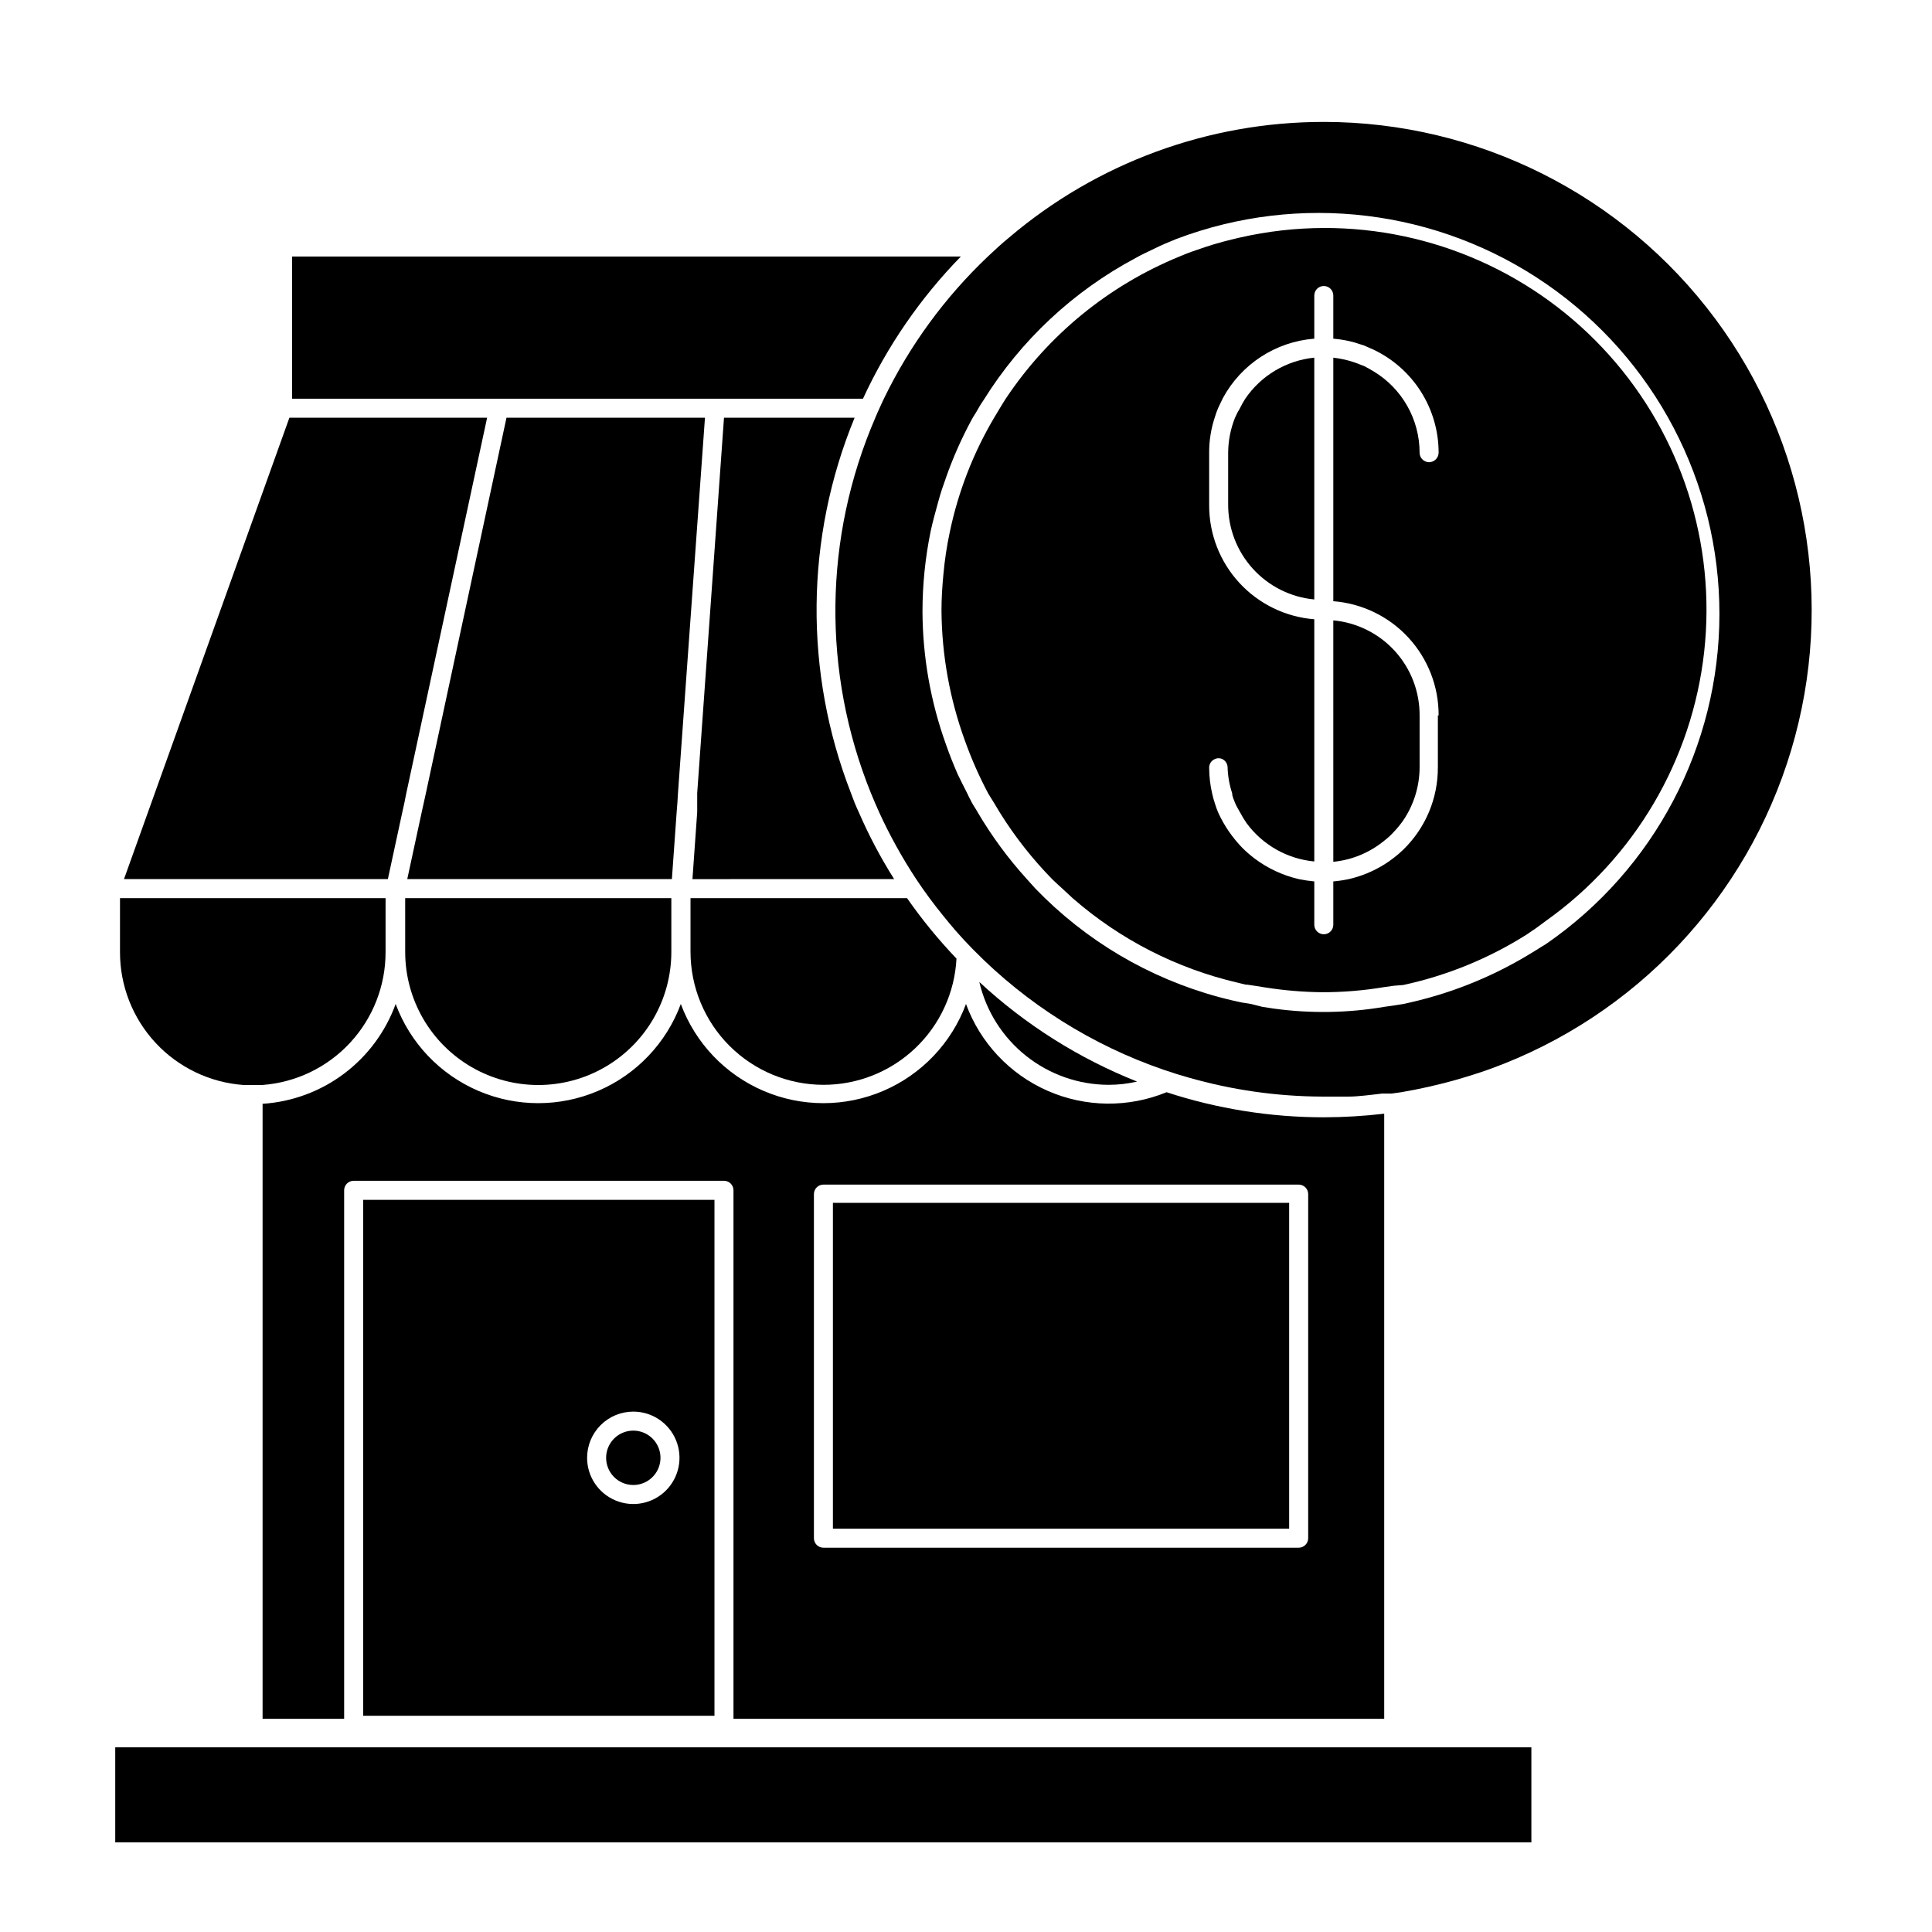
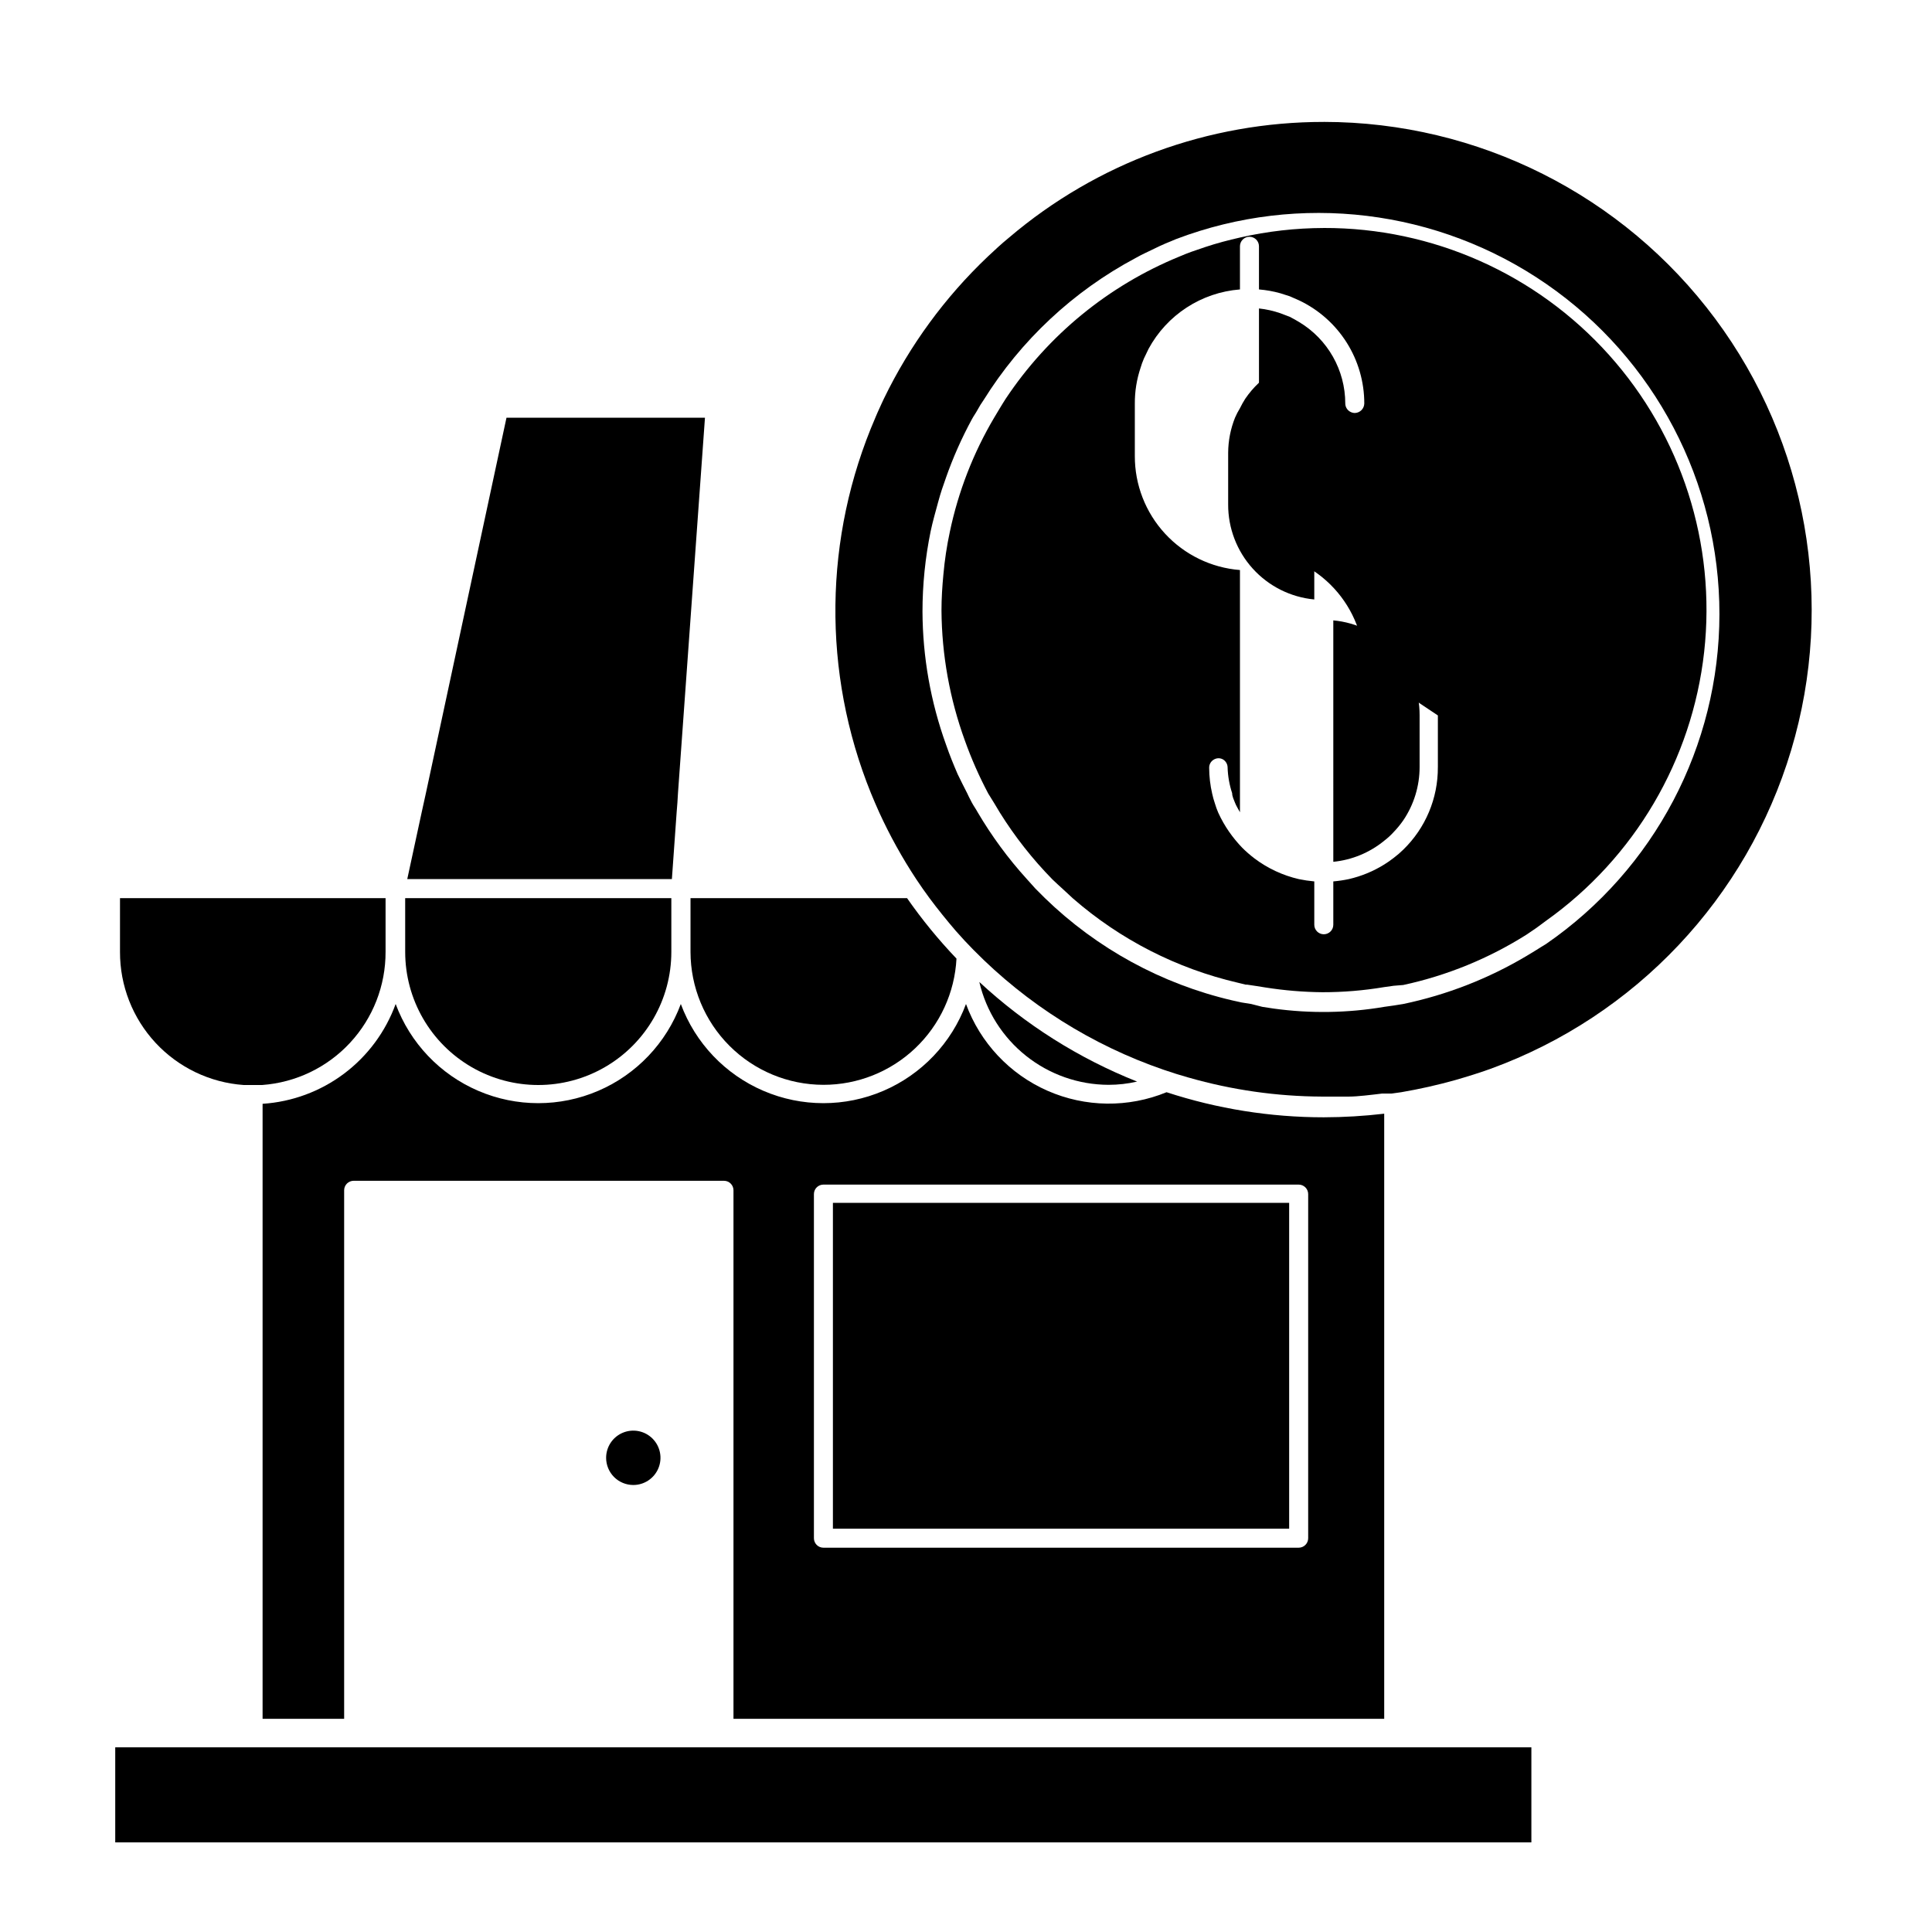
<svg xmlns="http://www.w3.org/2000/svg" fill="#000000" width="800px" height="800px" version="1.1" viewBox="144 144 512 512">
  <g>
    <path d="m453.15 433.45c-10.133 4.16-21.523 4.023-31.551-0.387-10.023-4.41-17.824-12.711-21.602-22.992-3.844 10.348-11.758 18.668-21.902 23.016-10.145 4.352-21.625 4.352-31.77 0-10.145-4.348-18.059-12.668-21.902-23.016-3.84 10.348-11.754 18.668-21.898 23.016-10.145 4.352-21.629 4.352-31.77 0-10.145-4.348-18.062-12.668-21.902-23.016-2.676 7.359-7.434 13.777-13.695 18.473-6.266 4.699-13.758 7.469-21.57 7.977v162.98h21.613v-140.06c0-1.391 1.129-2.519 2.519-2.519h98.141c0.668 0 1.309 0.266 1.781 0.738 0.473 0.473 0.738 1.113 0.738 1.781v140.06h172.45v-160.36c-5.316 0.625-10.668 0.945-16.02 0.957-14.152 0-28.215-2.246-41.664-6.648zm37.531 118.19c0 0.668-0.266 1.309-0.738 1.781-0.473 0.473-1.113 0.738-1.781 0.738h-125.95c-1.391 0-2.516-1.129-2.516-2.519v-91.188c0-1.395 1.125-2.519 2.516-2.519h125.95c0.668 0 1.309 0.266 1.781 0.738 0.473 0.473 0.738 1.113 0.738 1.781z" />
    <path d="m174.54 607.06h375.29v25.191h-375.29z" />
-     <path d="m333.55 249.66h39.145c6.438-13.945 15.215-26.691 25.945-37.684h-177.24v37.684z" />
-     <path d="m240.24 598.7h93.102v-136.73h-93.102zm71.59-80.609c4.953 0 9.414 2.984 11.309 7.559 1.898 4.574 0.848 9.84-2.652 13.344-3.5 3.5-8.766 4.547-13.34 2.652-4.578-1.895-7.559-6.359-7.559-11.309 0-3.25 1.289-6.363 3.586-8.66 2.297-2.293 5.41-3.586 8.656-3.586z" />
    <path d="m364.73 462.77h120.91v86.352h-120.91z" />
    <path d="m311.83 537.54c2.914 0 5.539-1.758 6.656-4.449 1.113-2.691 0.5-5.789-1.562-7.852-2.059-2.059-5.16-2.676-7.852-1.559-2.691 1.113-4.445 3.742-4.445 6.656 0 1.91 0.758 3.742 2.109 5.094 1.352 1.352 3.184 2.109 5.094 2.109z" />
-     <path d="m211.07 376.97h35.719l3.828-17.73 0.555-2.519 0.504-2.519 21.414-99.504h-52.398l-43.832 122.27z" />
    <path d="m323.32 359.24 0.199-2.519 0.152-2.519 7.152-99.504h-52.598l-21.359 99.504-1.109 5.039-3.828 17.73h70.129z" />
-     <path d="m370.48 356.72c-0.301-0.855-0.656-1.664-0.957-2.519-12.484-32.059-12.141-67.691 0.957-99.504h-34.613l-7.102 99.504v5.039l-1.258 17.734 53.449-0.004c-3.574-5.66-6.711-11.586-9.371-17.73-0.402-0.859-0.754-1.664-1.105-2.519z" />
    <path d="m246.18 396.27v-14.258h-70.379v14.258c-0.023 8.934 3.344 17.543 9.422 24.09 6.078 6.543 14.414 10.539 23.324 11.176h2.418 2.519c8.902-0.648 17.223-4.648 23.293-11.195 6.066-6.543 9.43-15.145 9.402-24.07z" />
    <path d="m251.38 396.27c0 12.602 6.723 24.242 17.633 30.543 10.91 6.301 24.355 6.301 35.266 0 10.914-6.301 17.633-17.941 17.633-30.543v-14.258h-70.535z" />
    <path d="m362.21 431.49c9.051 0.012 17.754-3.457 24.32-9.684 6.562-6.223 10.484-14.734 10.949-23.77-4.773-4.996-9.156-10.352-13.102-16.023h-57.383v14.258c0.016 9.336 3.727 18.285 10.328 24.887 6.602 6.602 15.551 10.316 24.887 10.332z" />
    <path d="m437.79 431.49c2.543 0 5.078-0.289 7.555-0.859-15.449-6.137-29.629-15.09-41.816-26.398 1.805 7.738 6.172 14.641 12.391 19.586 6.219 4.949 13.926 7.652 21.871 7.672z" />
    <path d="m494.82 176.31c-30.551-0.02-60.109 10.836-83.383 30.629-1.008 0.805-1.965 1.664-2.922 2.519l-2.719 2.519c-11.383 10.797-20.719 23.562-27.559 37.684-0.402 0.805-0.754 1.664-1.16 2.519-0.402 0.855-0.754 1.664-1.109 2.519h0.004c-13.699 31.676-14.117 67.52-1.16 99.504l1.059 2.519c0.352 0.855 0.754 1.664 1.109 2.519h-0.004c2.816 6.152 6.102 12.082 9.824 17.73l1.715 2.519 1.812 2.519c2.215 2.973 4.535 5.844 6.953 8.664l2.367 2.621 2.367 2.469h0.004c14.109 14.336 31.355 25.203 50.379 31.742l3.375 1.109 3.223 0.957 0.004-0.004c11.469 3.289 23.336 4.984 35.266 5.039h7.254c2.215 0 5.844-0.453 8.766-0.805h2.519l2.519-0.352c4.84-0.824 9.633-1.902 14.359-3.227 3.125-0.906 6.246-1.863 9.32-2.973 38.406-13.984 67.945-45.293 79.672-84.449 11.727-39.152 4.262-81.547-20.133-114.34-24.395-32.793-62.852-52.133-103.72-52.156zm58.844 217.89c-0.855 0.555-1.715 1.008-2.519 1.562l-2.57 1.562c-10.121 6.023-21.168 10.332-32.695 12.746l-2.519 0.402-2.519 0.352v0.004c-9.691 1.645-19.582 1.797-29.32 0.453l-2.973-0.453-2.973-0.758-2.519-0.402-2.519-0.555c-18.695-4.363-35.848-13.734-49.625-27.105l-2.519-2.519-2.266-2.519c-4.949-5.445-9.32-11.391-13.051-17.73-0.453-0.855-1.059-1.664-1.512-2.519-0.453-0.855-0.555-1.059-0.805-1.562l-0.453-0.957c-0.906-1.715-1.715-3.426-2.519-5.039-1.109-2.57-2.117-5.039-3.074-7.809-4.082-11.312-6.195-23.242-6.246-35.266 0.004-7.16 0.727-14.301 2.168-21.312 0.555-2.621 1.258-5.039 1.965-7.656 0.707-2.621 1.309-4.332 2.066-6.449h-0.004c1.879-5.367 4.188-10.574 6.902-15.57 0.453-0.855 1.059-1.664 1.512-2.519 0.453-0.855 1.008-1.715 1.562-2.519v0.004c9.887-15.891 23.789-28.891 40.305-37.688 1.664-0.957 3.426-1.715 5.039-2.519 1.613-0.805 3.828-1.762 5.742-2.519 32.664-12.391 69.332-7.934 98.078 11.922 28.742 19.855 45.891 52.57 45.863 87.508-0.027 34.934-17.223 67.625-46 87.434z" />
-     <path d="m494.82 204.42c-7.461 0.02-14.895 0.863-22.168 2.519-3.125 0.707-6.195 1.512-9.219 2.519-3.023 1.008-4.637 1.562-6.852 2.519-18.773 7.676-34.812 20.801-46.051 37.684-0.555 0.805-1.008 1.664-1.562 2.519l-1.512 2.519c-5.535 9.367-9.5 19.582-11.738 30.23-0.801 3.738-1.375 7.523-1.711 11.336-0.301 3.176-0.504 6.297-0.504 9.523v-0.004c0.082 11.758 2.18 23.414 6.195 34.461 1.723 4.828 3.797 9.527 6.199 14.059l1.562 2.519 1.512 2.519-0.004-0.004c3.992 6.402 8.672 12.352 13.957 17.734 0.855 0.855 1.812 1.664 2.719 2.519l2.719 2.519h0.004c12.516 10.902 27.512 18.566 43.68 22.32l2.066 0.504h0.352l2.367 0.352 2.519 0.402c5 0.789 10.055 1.211 15.113 1.258 5.488 0.004 10.965-0.449 16.375-1.359l2.519-0.352 2.519-0.203c11.617-2.508 22.703-7.043 32.746-13.398l2.519-1.715 2.519-1.863c23.5-16.695 38.762-42.621 41.957-71.27 3.191-28.648-5.988-57.301-25.238-78.758s-46.738-33.684-75.562-33.613zm30.23 129.18v13.703l-0.004 0.004c0.051 8.23-3.262 16.129-9.168 21.863-0.793 0.777-1.633 1.5-2.519 2.168-0.809 0.633-1.648 1.223-2.519 1.762-2.902 1.805-6.086 3.117-9.422 3.879-1.348 0.285-2.707 0.484-4.078 0.605v11.488c0 1.391-1.129 2.519-2.519 2.519s-2.519-1.129-2.519-2.519v-11.488c-1.371-0.125-2.734-0.328-4.082-0.605-4.293-0.988-8.328-2.879-11.84-5.539-1.113-0.855-2.176-1.781-3.172-2.773-1.27-1.316-2.43-2.731-3.477-4.231-1.105-1.59-2.066-3.277-2.871-5.039-0.355-0.82-0.66-1.66-0.91-2.519-0.281-0.824-0.516-1.664-0.703-2.519-0.523-2.262-0.797-4.578-0.805-6.898-0.012-0.859 0.43-1.664 1.156-2.117 0.406-0.262 0.879-0.402 1.359-0.402 0.43 0.008 0.848 0.129 1.211 0.352 0.707 0.453 1.141 1.227 1.16 2.066 0.066 2.328 0.477 4.637 1.207 6.852 0 0.855 0.453 1.715 0.754 2.519 0.301 0.805 0.855 1.664 1.309 2.519h0.004c0.539 1.027 1.145 2.019 1.812 2.969 4.262 5.746 10.766 9.41 17.887 10.078v-64.184c-7.602-0.598-14.695-4.047-19.859-9.652-5.168-5.606-8.023-12.953-8-20.578v-13.906c-0.016-3.199 0.492-6.383 1.508-9.422 0.25-0.855 0.555-1.699 0.91-2.516l1.211-2.519h-0.004c4.879-9.031 14.004-14.969 24.234-15.77v-11.438c0-1.391 1.129-2.519 2.519-2.519s2.519 1.129 2.519 2.519v11.438c1.906 0.156 3.797 0.492 5.641 1.008l2.519 0.805 2.519 1.109c5.16 2.457 9.516 6.328 12.566 11.16s4.668 10.43 4.664 16.145c-0.027 1.383-1.141 2.492-2.519 2.519-0.504-0.012-0.992-0.168-1.41-0.453-0.688-0.465-1.102-1.234-1.109-2.066-0.004-8.828-4.629-17.008-12.191-21.562-0.805-0.504-1.664-0.957-2.519-1.41l-2.519-0.957c-1.828-0.629-3.719-1.051-5.641-1.258v64.535c7.617 0.586 14.73 4.035 19.906 9.652 5.18 5.617 8.039 12.988 8.004 20.629z" />
+     <path d="m494.82 204.42c-7.461 0.02-14.895 0.863-22.168 2.519-3.125 0.707-6.195 1.512-9.219 2.519-3.023 1.008-4.637 1.562-6.852 2.519-18.773 7.676-34.812 20.801-46.051 37.684-0.555 0.805-1.008 1.664-1.562 2.519l-1.512 2.519c-5.535 9.367-9.5 19.582-11.738 30.23-0.801 3.738-1.375 7.523-1.711 11.336-0.301 3.176-0.504 6.297-0.504 9.523v-0.004c0.082 11.758 2.18 23.414 6.195 34.461 1.723 4.828 3.797 9.527 6.199 14.059l1.562 2.519 1.512 2.519-0.004-0.004c3.992 6.402 8.672 12.352 13.957 17.734 0.855 0.855 1.812 1.664 2.719 2.519l2.719 2.519h0.004c12.516 10.902 27.512 18.566 43.68 22.32l2.066 0.504h0.352l2.367 0.352 2.519 0.402c5 0.789 10.055 1.211 15.113 1.258 5.488 0.004 10.965-0.449 16.375-1.359l2.519-0.352 2.519-0.203c11.617-2.508 22.703-7.043 32.746-13.398l2.519-1.715 2.519-1.863c23.5-16.695 38.762-42.621 41.957-71.27 3.191-28.648-5.988-57.301-25.238-78.758s-46.738-33.684-75.562-33.613zm30.23 129.18v13.703l-0.004 0.004c0.051 8.23-3.262 16.129-9.168 21.863-0.793 0.777-1.633 1.5-2.519 2.168-0.809 0.633-1.648 1.223-2.519 1.762-2.902 1.805-6.086 3.117-9.422 3.879-1.348 0.285-2.707 0.484-4.078 0.605v11.488c0 1.391-1.129 2.519-2.519 2.519s-2.519-1.129-2.519-2.519v-11.488c-1.371-0.125-2.734-0.328-4.082-0.605-4.293-0.988-8.328-2.879-11.84-5.539-1.113-0.855-2.176-1.781-3.172-2.773-1.27-1.316-2.43-2.731-3.477-4.231-1.105-1.59-2.066-3.277-2.871-5.039-0.355-0.82-0.66-1.66-0.91-2.519-0.281-0.824-0.516-1.664-0.703-2.519-0.523-2.262-0.797-4.578-0.805-6.898-0.012-0.859 0.43-1.664 1.156-2.117 0.406-0.262 0.879-0.402 1.359-0.402 0.43 0.008 0.848 0.129 1.211 0.352 0.707 0.453 1.141 1.227 1.16 2.066 0.066 2.328 0.477 4.637 1.207 6.852 0 0.855 0.453 1.715 0.754 2.519 0.301 0.805 0.855 1.664 1.309 2.519h0.004v-64.184c-7.602-0.598-14.695-4.047-19.859-9.652-5.168-5.606-8.023-12.953-8-20.578v-13.906c-0.016-3.199 0.492-6.383 1.508-9.422 0.25-0.855 0.555-1.699 0.91-2.516l1.211-2.519h-0.004c4.879-9.031 14.004-14.969 24.234-15.77v-11.438c0-1.391 1.129-2.519 2.519-2.519s2.519 1.129 2.519 2.519v11.438c1.906 0.156 3.797 0.492 5.641 1.008l2.519 0.805 2.519 1.109c5.16 2.457 9.516 6.328 12.566 11.16s4.668 10.43 4.664 16.145c-0.027 1.383-1.141 2.492-2.519 2.519-0.504-0.012-0.992-0.168-1.41-0.453-0.688-0.465-1.102-1.234-1.109-2.066-0.004-8.828-4.629-17.008-12.191-21.562-0.805-0.504-1.664-0.957-2.519-1.41l-2.519-0.957c-1.828-0.629-3.719-1.051-5.641-1.258v64.535c7.617 0.586 14.73 4.035 19.906 9.652 5.18 5.617 8.039 12.988 8.004 20.629z" />
    <path d="m474.01 249.66c-0.52 0.812-0.988 1.652-1.41 2.519-0.496 0.809-0.934 1.648-1.309 2.519-1.18 2.949-1.793 6.094-1.816 9.27v13.703c-0.027 6.293 2.301 12.363 6.523 17.027 4.223 4.66 10.039 7.574 16.301 8.164v-64.082c-7.406 0.746-14.098 4.731-18.289 10.879z" />
    <path d="m497.34 354.2v18.188c4.953-0.488 9.652-2.438 13.5-5.594 0.91-0.691 1.754-1.469 2.519-2.316 0.922-0.957 1.762-1.984 2.519-3.074 2.82-4.164 4.328-9.078 4.332-14.105v-13.703c0.027-6.301-2.305-12.379-6.539-17.043-4.234-4.66-10.062-7.57-16.332-8.148z" />
  </g>
</svg>